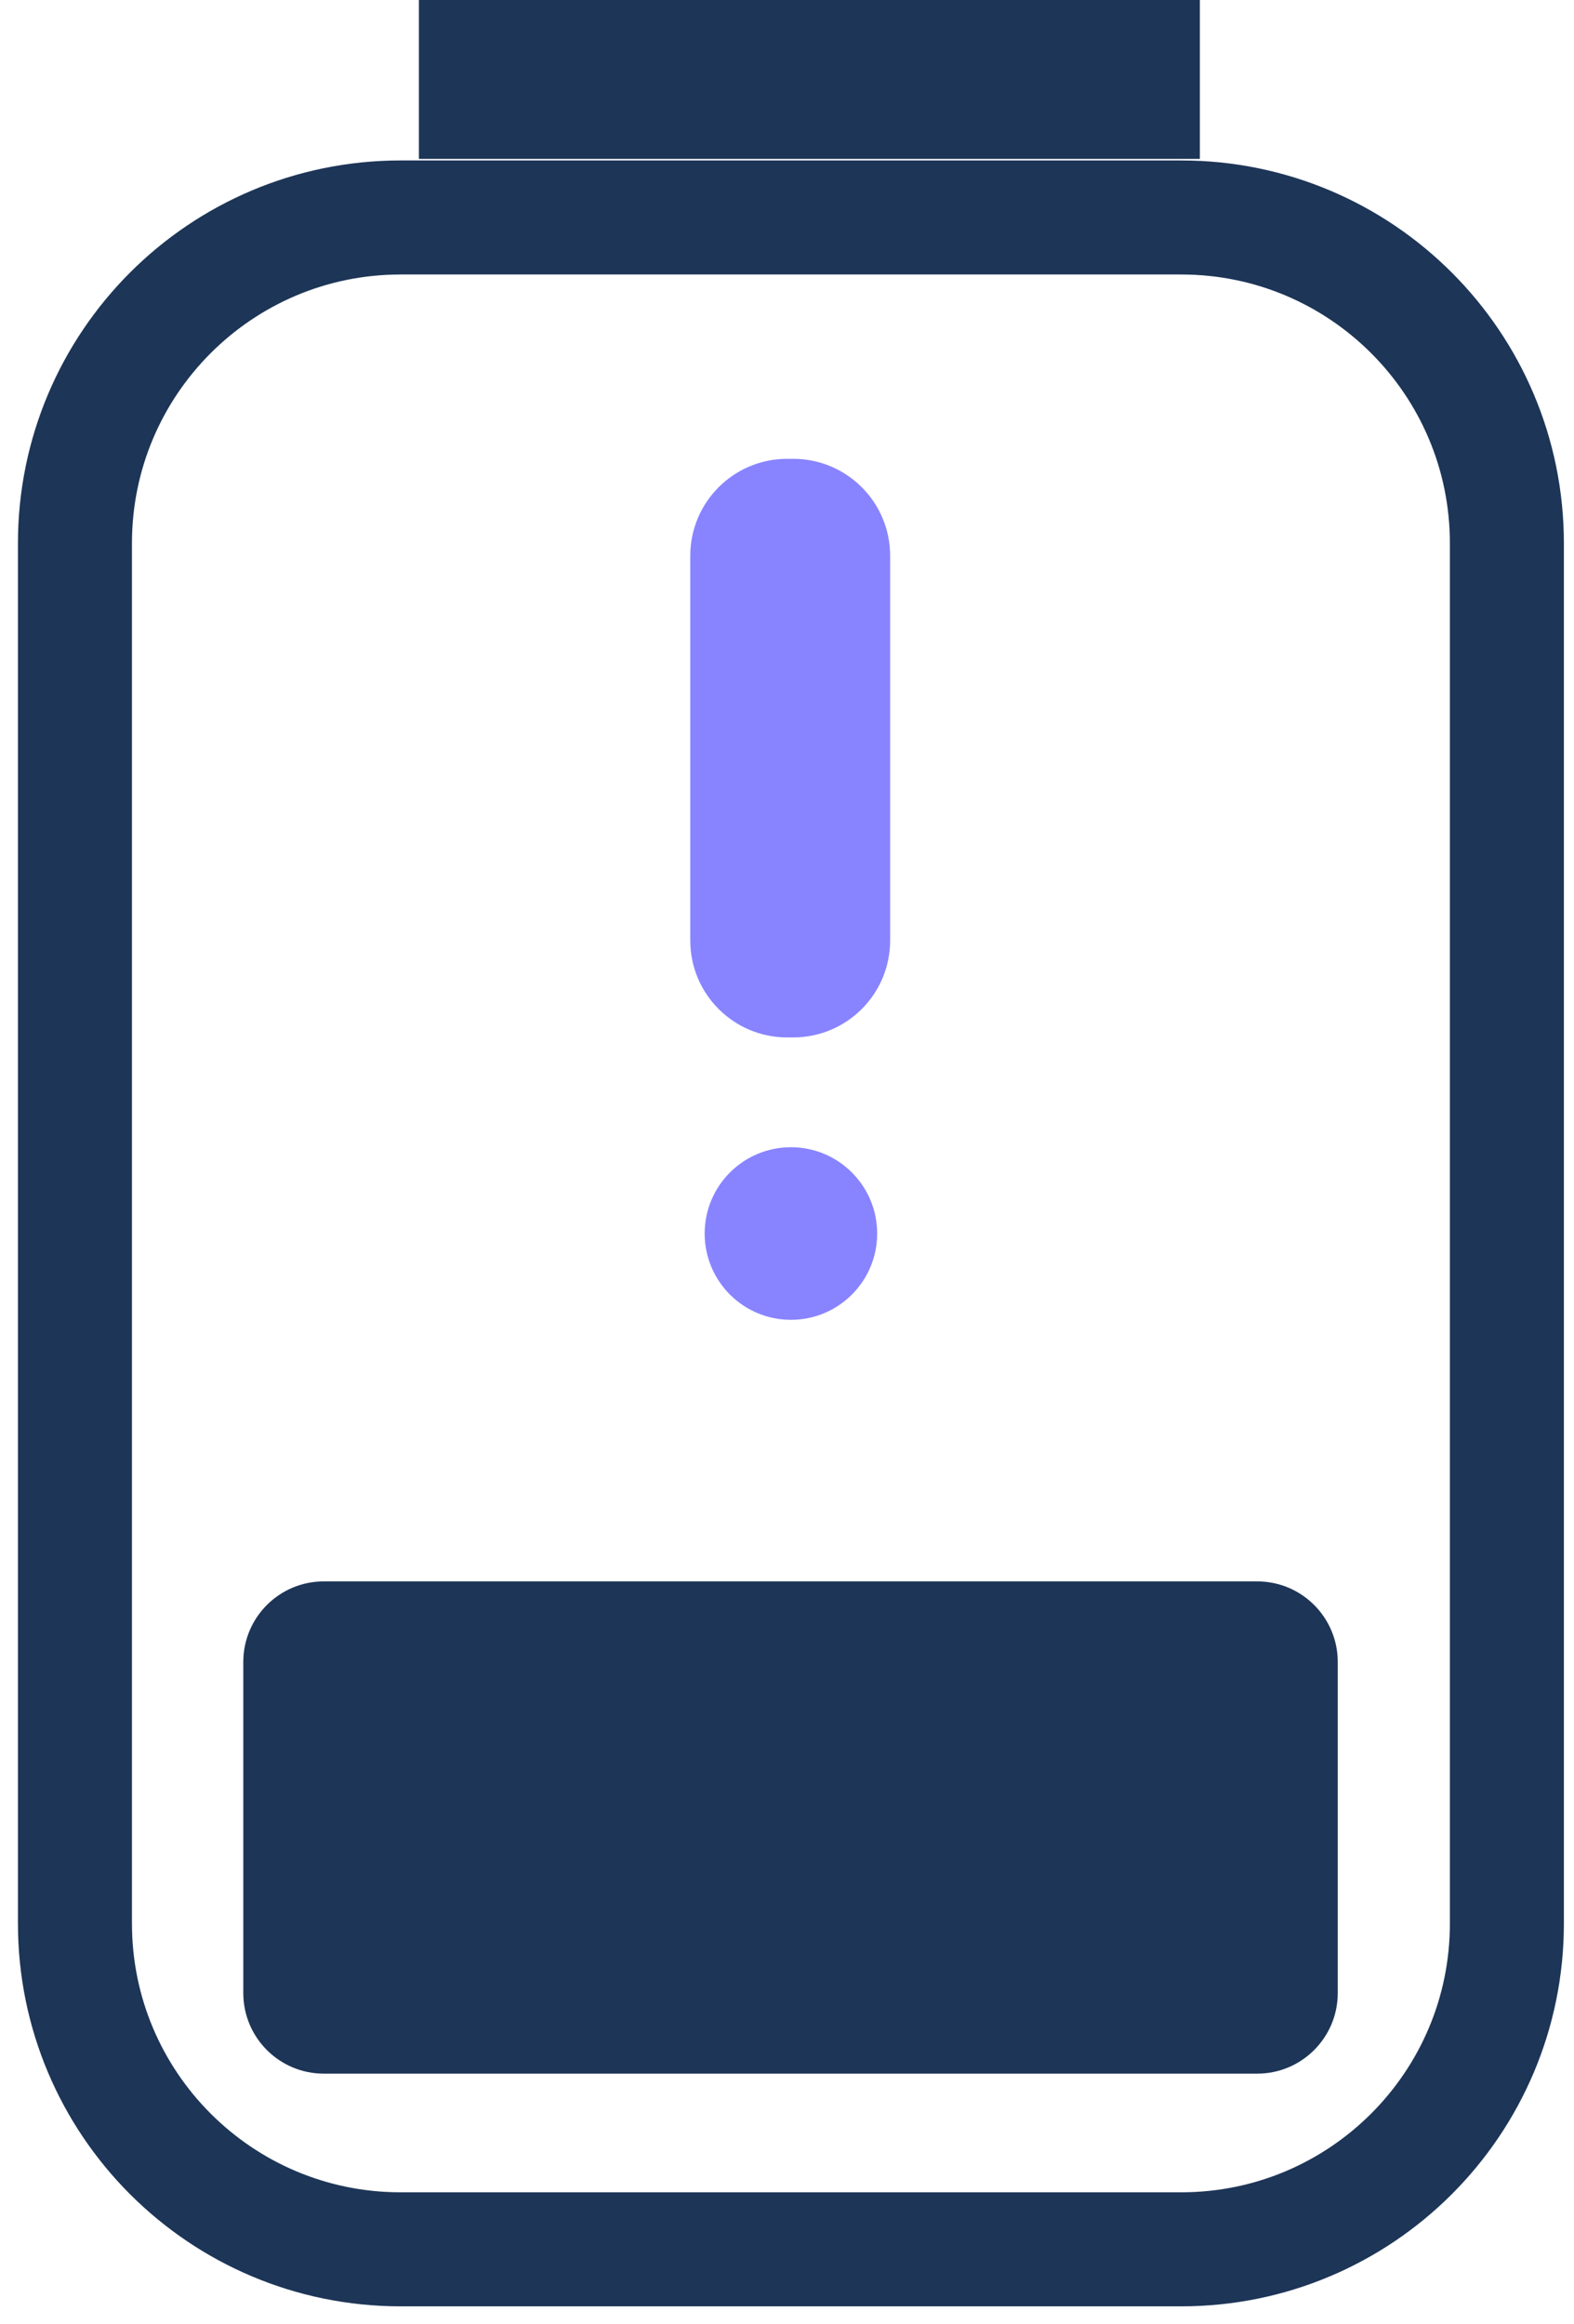
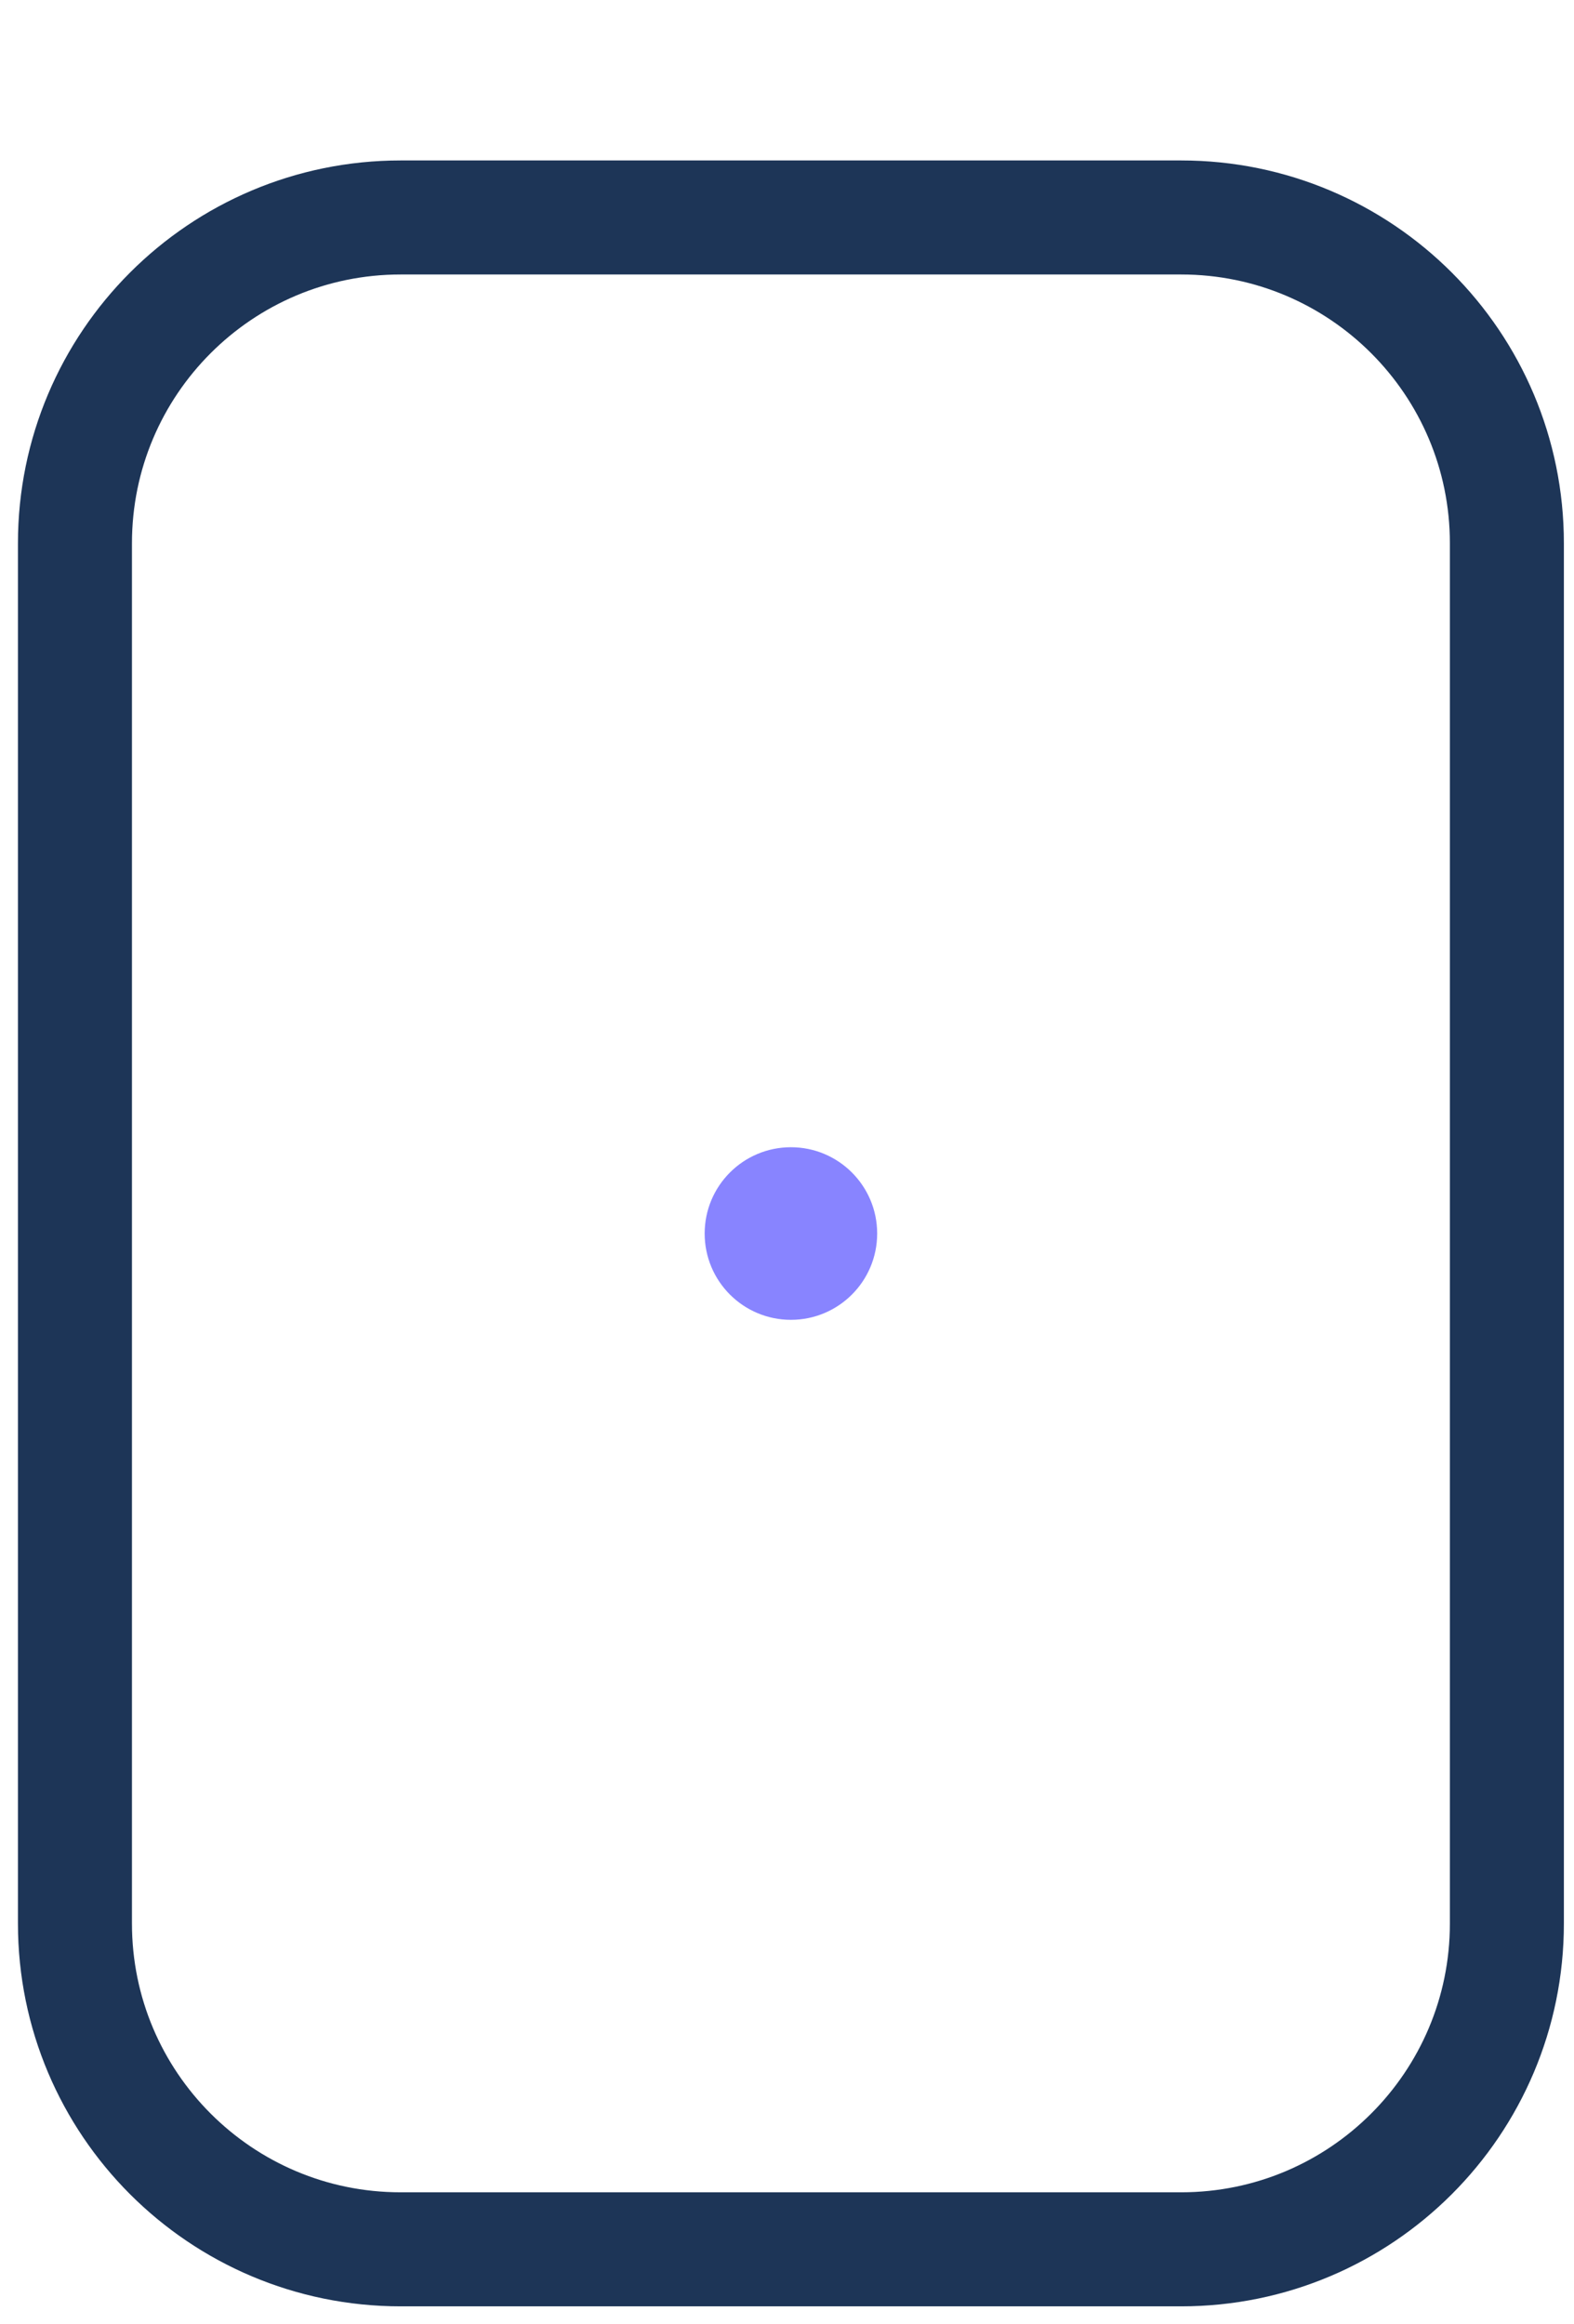
<svg xmlns="http://www.w3.org/2000/svg" width="42" height="62" viewBox="0 0 42 62" fill="none">
  <path d="M31.518 5.801H10.69C5.891 5.801 2 9.691 2 14.491V51.31C2 56.109 5.891 60 10.69 60H31.518C36.318 60 40.209 56.109 40.209 51.31V14.491C40.209 9.691 36.318 5.801 31.518 5.801Z" stroke="#1D3557" stroke-width="3.042" stroke-miterlimit="10" />
-   <path d="M33.546 42.183H8.642C7.454 42.183 6.492 43.145 6.492 44.332V53.164C6.492 54.352 7.454 55.314 8.642 55.314H33.546C34.733 55.314 35.696 54.352 35.696 53.164V44.332C35.696 43.145 34.733 42.183 33.546 42.183Z" fill="#1D3557" />
-   <path d="M21.166 12.239H21.004C19.576 12.239 18.419 13.397 18.419 14.825V25.087C18.419 26.515 19.576 27.673 21.004 27.673H21.166C22.595 27.673 23.752 26.515 23.752 25.087V14.825C23.752 13.397 22.595 12.239 21.166 12.239Z" fill="#8884FF" />
  <path d="M21.105 35.206C22.376 35.206 23.406 34.176 23.406 32.904C23.406 31.633 22.376 30.602 21.105 30.602C19.833 30.602 18.803 31.633 18.803 32.904C18.803 34.176 19.833 35.206 21.105 35.206Z" fill="#8884FF" />
-   <path d="M32.016 0H11.178V4.239H32.016V0Z" fill="#1D3557" />
</svg>